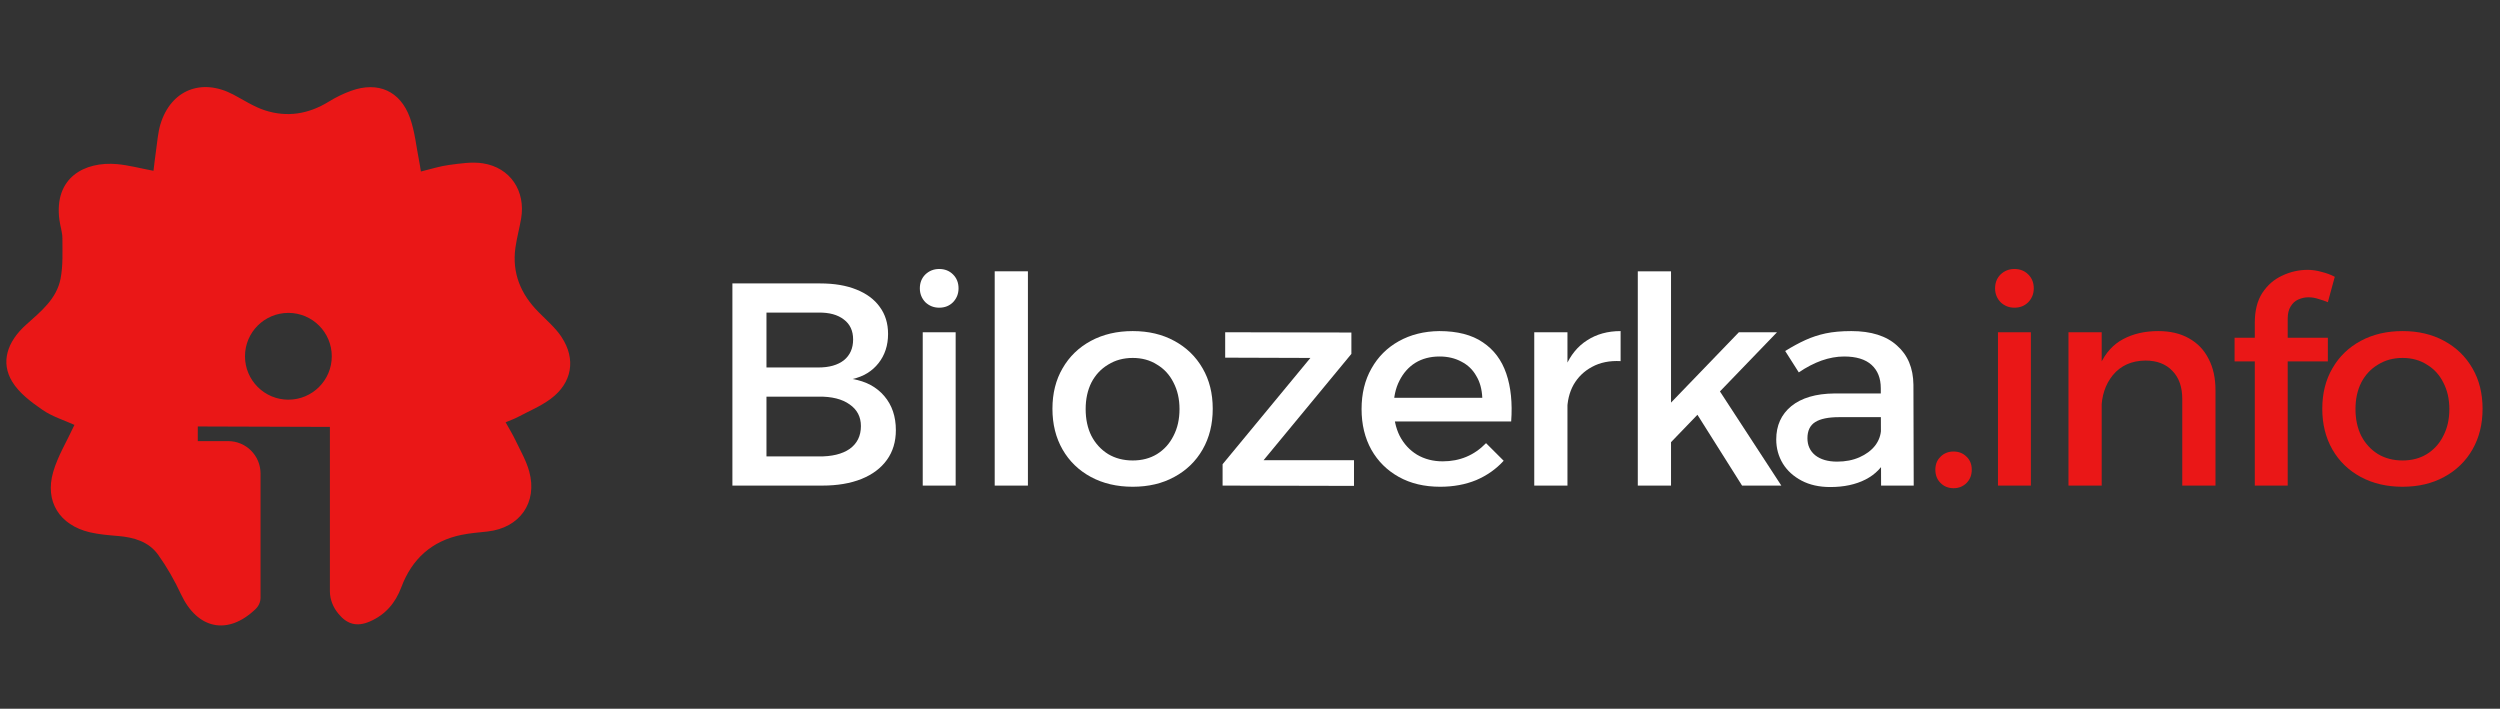
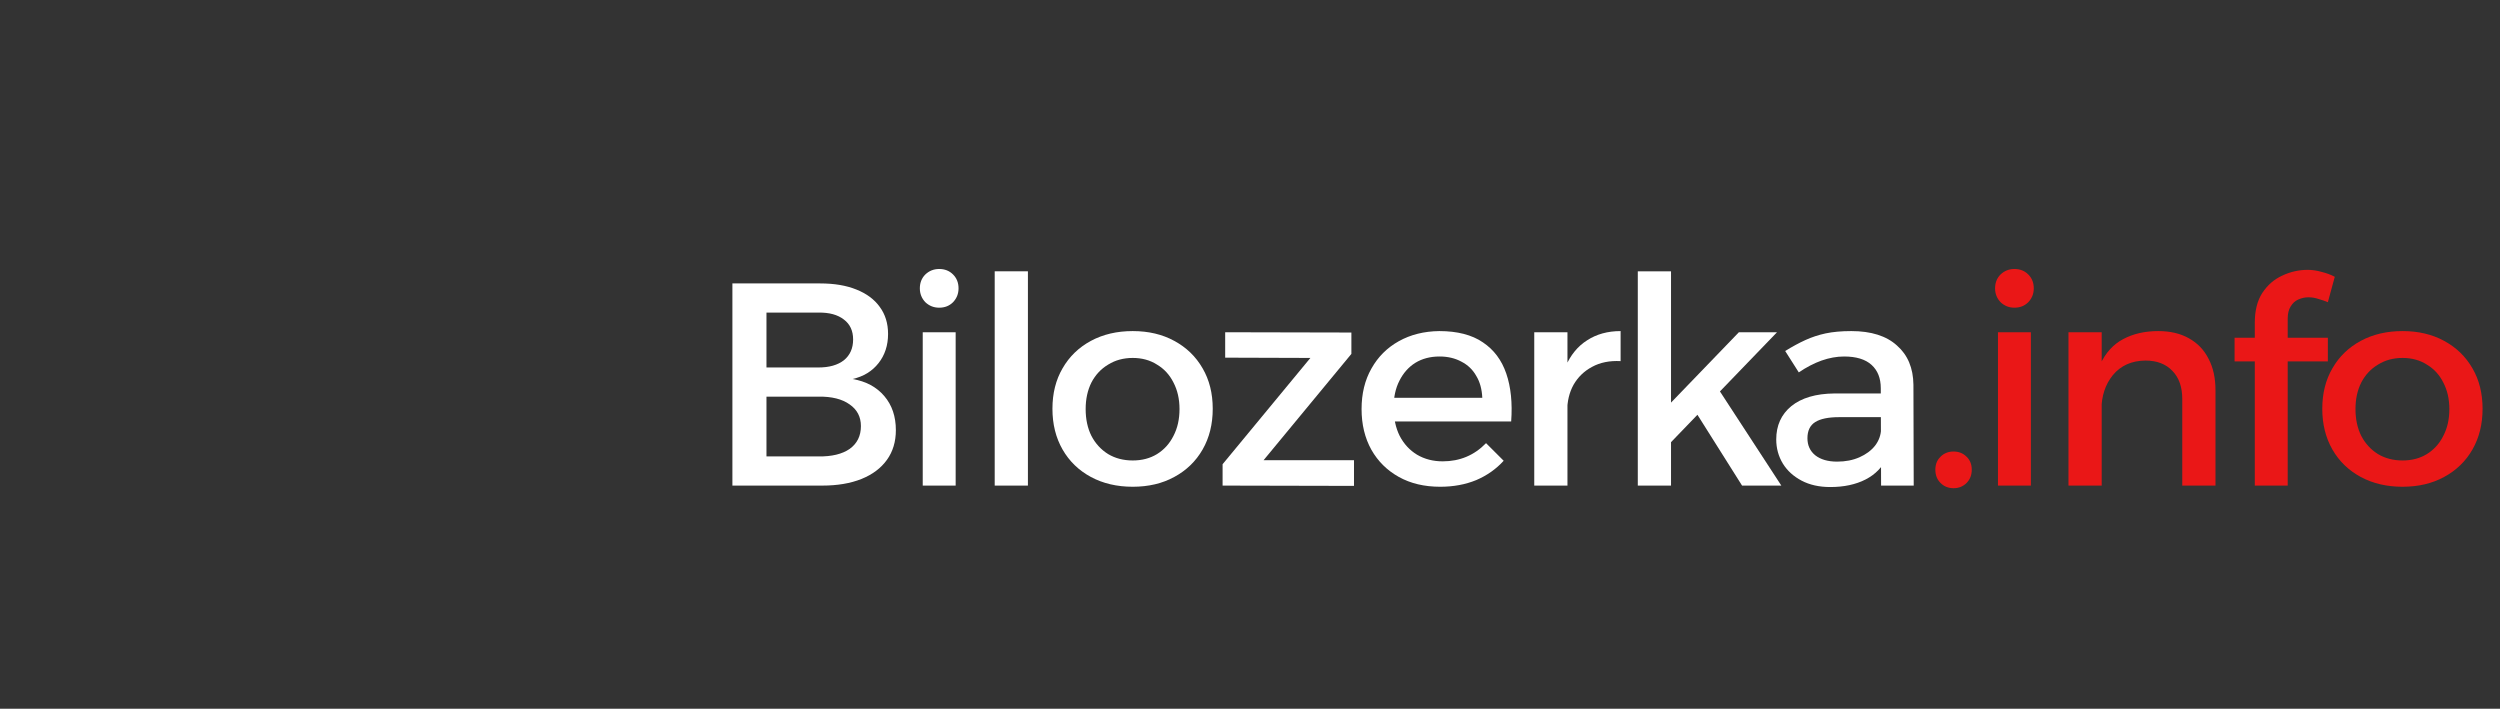
<svg xmlns="http://www.w3.org/2000/svg" width="194" height="55" viewBox="0 0 194 55" fill="none">
  <rect x="0" y="0" width="194" height="55" fill="#333333" stroke="none" />
  <g clip-path="url(#clip0_1_4116)">
    <g clip-path="url(#clip1_1_4116)">
      <g clip-path="url(#clip2_1_4116)">
        <path d="M43.584 26.16C43.101 25.433 42.407 24.843 41.784 24.211C40.41 22.823 39.722 21.187 39.996 19.22C40.103 18.46 40.312 17.715 40.44 16.958C40.801 14.815 39.597 13.001 37.466 12.673C36.617 12.542 35.711 12.688 34.844 12.801C34.129 12.893 33.428 13.126 32.663 13.31C32.606 12.968 32.576 12.741 32.528 12.515C32.302 11.386 32.198 10.214 31.813 9.142C31.062 7.05 29.325 6.296 27.245 7.047C26.637 7.264 26.044 7.559 25.493 7.899C23.934 8.858 22.271 9.121 20.549 8.56C19.691 8.28 18.907 7.759 18.096 7.333C15.638 6.039 13.269 6.981 12.455 9.624C12.25 10.295 12.208 11.016 12.104 11.716C12.029 12.226 11.976 12.738 11.91 13.254C10.873 13.06 9.979 12.816 9.073 12.735C6.576 12.518 4.165 13.761 4.612 17.083C4.675 17.551 4.839 18.016 4.842 18.481C4.842 19.533 4.898 20.611 4.699 21.631C4.392 23.201 3.167 24.175 2.035 25.189C0.539 26.524 0.041 28.121 0.947 29.617C1.483 30.502 2.419 31.199 3.295 31.804C4.055 32.329 4.982 32.609 5.777 32.972C5.172 34.281 4.478 35.404 4.126 36.629C3.462 38.926 4.627 40.75 6.966 41.304C7.682 41.474 8.427 41.531 9.163 41.593C10.39 41.695 11.544 42.028 12.277 43.056C12.956 44.007 13.546 45.044 14.041 46.105C15.31 48.826 17.673 49.329 19.822 47.273C19.822 47.273 19.822 47.273 19.825 47.27C20.072 47.035 20.218 46.716 20.218 46.376V36.745C20.218 35.356 19.092 34.23 17.703 34.23H15.349V33.094L25.6 33.127V45.879C25.6 46.516 25.844 47.121 26.25 47.613C26.25 47.613 26.253 47.619 26.256 47.622C26.938 48.453 27.698 48.659 28.693 48.23C29.9 47.711 30.684 46.796 31.143 45.569C31.962 43.381 33.497 41.981 35.806 41.507C36.471 41.37 37.153 41.319 37.83 41.245C40.33 40.968 41.733 39.004 41.066 36.578C40.834 35.735 40.375 34.954 39.996 34.155C39.785 33.708 39.522 33.288 39.236 32.77C39.612 32.609 39.913 32.507 40.193 32.358C41.051 31.902 41.969 31.521 42.741 30.946C44.392 29.715 44.714 27.874 43.578 26.157L43.584 26.16ZM22.379 31.015C20.519 31.015 19.011 29.507 19.011 27.647C19.011 25.788 20.519 24.28 22.379 24.28C24.238 24.28 25.746 25.788 25.746 27.647C25.746 29.507 24.238 31.015 22.379 31.015Z" fill="#EA1717" />
      </g>
      <path d="M63.647 21.994C64.738 21.994 65.671 22.151 66.448 22.465C67.24 22.779 67.845 23.227 68.264 23.809C68.697 24.392 68.914 25.094 68.914 25.916C68.914 26.798 68.667 27.552 68.174 28.18C67.681 28.807 67.009 29.218 66.157 29.412C67.203 29.591 68.025 30.032 68.622 30.735C69.22 31.437 69.519 32.318 69.519 33.379C69.519 34.276 69.287 35.045 68.824 35.687C68.361 36.33 67.704 36.823 66.852 37.167C66 37.51 64.984 37.682 63.804 37.682H56.834V21.994H63.647ZM63.513 28.516C64.349 28.516 65.007 28.329 65.485 27.956C65.963 27.567 66.202 27.029 66.202 26.342C66.202 25.67 65.963 25.154 65.485 24.796C65.007 24.422 64.349 24.243 63.513 24.258H59.478V28.516H63.513ZM63.513 35.419C64.543 35.433 65.35 35.239 65.933 34.836C66.516 34.417 66.807 33.827 66.807 33.065C66.807 32.348 66.516 31.788 65.933 31.384C65.35 30.966 64.543 30.764 63.513 30.779H59.478V35.419H63.513Z" fill="white" />
      <path d="M71.604 25.782H74.159V37.682H71.604V25.782ZM72.882 20.873C73.315 20.873 73.674 21.015 73.957 21.299C74.241 21.583 74.383 21.942 74.383 22.375C74.383 22.793 74.241 23.152 73.957 23.451C73.674 23.735 73.315 23.877 72.882 23.877C72.463 23.877 72.105 23.735 71.806 23.451C71.522 23.152 71.38 22.793 71.38 22.375C71.38 21.942 71.522 21.583 71.806 21.299C72.105 21.015 72.463 20.873 72.882 20.873Z" fill="white" />
      <path d="M77.189 21.053H79.766V37.682H77.189V21.053Z" fill="white" />
      <path d="M87.9 25.692C89.125 25.692 90.201 25.946 91.127 26.454C92.068 26.962 92.8 27.672 93.323 28.583C93.846 29.48 94.108 30.525 94.108 31.721C94.108 32.916 93.846 33.969 93.323 34.881C92.8 35.792 92.068 36.502 91.127 37.01C90.201 37.518 89.125 37.772 87.9 37.772C86.674 37.772 85.591 37.518 84.65 37.01C83.709 36.502 82.977 35.792 82.454 34.881C81.931 33.969 81.669 32.916 81.669 31.721C81.669 30.525 81.931 29.48 82.454 28.583C82.977 27.672 83.709 26.962 84.65 26.454C85.591 25.946 86.674 25.692 87.9 25.692ZM87.9 27.776C87.182 27.776 86.547 27.948 85.995 28.292C85.442 28.62 85.008 29.084 84.695 29.681C84.396 30.279 84.247 30.966 84.247 31.743C84.247 32.535 84.396 33.23 84.695 33.827C85.008 34.425 85.442 34.896 85.995 35.239C86.547 35.568 87.182 35.732 87.9 35.732C88.617 35.732 89.244 35.568 89.782 35.239C90.335 34.896 90.761 34.425 91.06 33.827C91.373 33.23 91.53 32.535 91.53 31.743C91.53 30.966 91.373 30.279 91.06 29.681C90.761 29.084 90.335 28.62 89.782 28.292C89.244 27.948 88.617 27.776 87.9 27.776Z" fill="white" />
      <path d="M95.074 25.782L104.868 25.804V27.462L98.055 35.71H105.07V37.705L94.873 37.682V36.024L101.686 27.776L95.074 27.754V25.782Z" fill="white" />
      <path d="M115.026 30.869C114.996 30.197 114.839 29.629 114.555 29.166C114.287 28.688 113.906 28.322 113.412 28.068C112.919 27.799 112.352 27.664 111.709 27.664C110.992 27.664 110.365 27.828 109.827 28.157C109.304 28.486 108.893 28.949 108.594 29.547C108.295 30.129 108.146 30.817 108.146 31.609C108.146 32.46 108.303 33.2 108.616 33.827C108.945 34.455 109.393 34.94 109.961 35.284C110.544 35.628 111.209 35.8 111.956 35.8C113.285 35.8 114.406 35.329 115.317 34.388L116.685 35.755C116.102 36.397 115.392 36.898 114.555 37.256C113.719 37.6 112.785 37.772 111.754 37.772C110.529 37.772 109.461 37.518 108.549 37.01C107.638 36.502 106.928 35.8 106.42 34.903C105.912 33.992 105.658 32.938 105.658 31.743C105.658 30.548 105.912 29.502 106.42 28.605C106.928 27.694 107.638 26.984 108.549 26.476C109.461 25.968 110.506 25.707 111.687 25.692C113.091 25.692 114.219 25.983 115.071 26.566C115.923 27.134 116.528 27.941 116.886 28.986C117.245 30.032 117.372 31.272 117.267 32.707H107.742V30.869H115.026Z" fill="white" />
      <path d="M125.759 28.023C124.907 27.978 124.167 28.127 123.54 28.471C122.927 28.8 122.449 29.263 122.106 29.86C121.777 30.458 121.613 31.145 121.613 31.922L120.895 31.833C120.895 30.503 121.09 29.382 121.478 28.471C121.867 27.56 122.427 26.872 123.159 26.409C123.891 25.931 124.758 25.692 125.759 25.692V28.023ZM119.058 25.782H121.635V37.682H119.058V25.782Z" fill="white" />
      <path d="M127.093 21.053H129.671V37.682H127.093V21.053ZM134.937 25.782H137.896L129.469 34.522V31.452L134.937 25.782ZM133.234 30.017L138.232 37.682H135.184L131.329 31.564L133.234 30.017Z" fill="white" />
      <path d="M142.722 32.371C141.885 32.371 141.265 32.498 140.862 32.752C140.459 33.005 140.257 33.424 140.257 34.007C140.257 34.559 140.459 35 140.862 35.329C141.28 35.658 141.848 35.822 142.565 35.822C143.208 35.822 143.783 35.71 144.291 35.486C144.799 35.262 145.202 34.963 145.501 34.589C145.8 34.201 145.957 33.767 145.972 33.289L146.465 35.463C146.091 36.24 145.524 36.823 144.762 37.211C144 37.6 143.088 37.794 142.027 37.794C141.176 37.794 140.436 37.63 139.809 37.301C139.181 36.972 138.696 36.532 138.352 35.979C138.008 35.411 137.836 34.783 137.836 34.096C137.836 33.02 138.225 32.161 139.002 31.519C139.794 30.877 140.907 30.548 142.341 30.533H146.286V32.371H142.722ZM145.949 30.129C145.949 29.352 145.71 28.747 145.232 28.314C144.754 27.881 144.044 27.664 143.103 27.664C142.535 27.664 141.953 27.769 141.355 27.978C140.772 28.187 140.182 28.493 139.585 28.897L138.531 27.238C139.084 26.895 139.607 26.611 140.1 26.387C140.593 26.163 141.116 25.991 141.669 25.871C142.237 25.752 142.901 25.692 143.663 25.692C145.202 25.692 146.383 26.066 147.204 26.812C148.041 27.545 148.467 28.561 148.482 29.86L148.504 37.682H145.972L145.949 30.129Z" fill="white" />
      <path d="M151.596 35.038C151.999 35.038 152.335 35.172 152.604 35.441C152.873 35.695 153.008 36.031 153.008 36.449C153.008 36.868 152.873 37.211 152.604 37.48C152.335 37.749 151.999 37.884 151.596 37.884C151.192 37.884 150.856 37.749 150.587 37.48C150.318 37.211 150.184 36.868 150.184 36.449C150.184 36.031 150.318 35.695 150.587 35.441C150.856 35.172 151.192 35.038 151.596 35.038Z" fill="#EA1717" />
      <path d="M155.042 25.782H157.597V37.682H155.042V25.782ZM156.319 20.873C156.753 20.873 157.111 21.015 157.395 21.299C157.679 21.583 157.821 21.942 157.821 22.375C157.821 22.793 157.679 23.152 157.395 23.451C157.111 23.735 156.753 23.877 156.319 23.877C155.901 23.877 155.542 23.735 155.244 23.451C154.96 23.152 154.818 22.793 154.818 22.375C154.818 21.942 154.96 21.583 155.244 21.299C155.542 21.015 155.901 20.873 156.319 20.873Z" fill="#EA1717" />
      <path d="M169.344 30.959C169.344 30.032 169.09 29.308 168.582 28.785C168.074 28.247 167.372 27.978 166.476 27.978C165.415 27.993 164.578 28.366 163.966 29.099C163.368 29.831 163.069 30.742 163.069 31.833H162.352C162.352 30.354 162.561 29.166 162.98 28.269C163.398 27.373 163.988 26.723 164.75 26.32C165.527 25.901 166.438 25.692 167.484 25.692C168.411 25.692 169.202 25.879 169.86 26.252C170.532 26.626 171.04 27.156 171.384 27.843C171.742 28.516 171.922 29.33 171.922 30.286V37.682H169.344V30.959ZM160.514 25.782H163.092V37.682H160.514V25.782Z" fill="#EA1717" />
      <path d="M174.972 25.042C174.972 24.101 175.166 23.331 175.554 22.734C175.958 22.121 176.473 21.673 177.101 21.389C177.728 21.09 178.386 20.941 179.073 20.941C179.431 20.941 179.79 20.993 180.149 21.098C180.522 21.187 180.866 21.314 181.179 21.479L180.642 23.451C180.432 23.361 180.193 23.279 179.924 23.204C179.67 23.115 179.409 23.07 179.14 23.07C178.856 23.07 178.587 23.13 178.333 23.249C178.094 23.354 177.9 23.533 177.751 23.787C177.601 24.026 177.526 24.34 177.526 24.728V37.682H174.972V25.042ZM173.403 26.207H180.642V28.045H173.403V26.207Z" fill="#EA1717" />
      <path d="M186.439 25.692C187.665 25.692 188.74 25.946 189.667 26.454C190.608 26.962 191.34 27.672 191.863 28.583C192.386 29.48 192.647 30.525 192.647 31.721C192.647 32.916 192.386 33.969 191.863 34.881C191.34 35.792 190.608 36.502 189.667 37.01C188.74 37.518 187.665 37.772 186.439 37.772C185.214 37.772 184.131 37.518 183.19 37.01C182.249 36.502 181.516 35.792 180.994 34.881C180.471 33.969 180.209 32.916 180.209 31.721C180.209 30.525 180.471 29.48 180.994 28.583C181.516 27.672 182.249 26.962 183.19 26.454C184.131 25.946 185.214 25.692 186.439 25.692ZM186.439 27.776C185.722 27.776 185.087 27.948 184.535 28.292C183.982 28.62 183.548 29.084 183.235 29.681C182.936 30.279 182.786 30.966 182.786 31.743C182.786 32.535 182.936 33.23 183.235 33.827C183.548 34.425 183.982 34.896 184.535 35.239C185.087 35.568 185.722 35.732 186.439 35.732C187.157 35.732 187.784 35.568 188.322 35.239C188.875 34.896 189.301 34.425 189.599 33.827C189.913 33.23 190.07 32.535 190.07 31.743C190.07 30.966 189.913 30.279 189.599 29.681C189.301 29.084 188.875 28.62 188.322 28.292C187.784 27.948 187.157 27.776 186.439 27.776Z" fill="#EA1717" />
    </g>
  </g>
  <defs>
    <clipPath id="clip0_1_4116">
      <rect width="193" height="54" fill="white" transform="translate(0.5 0.646)" />
    </clipPath>
    <clipPath id="clip1_1_4116">
      <rect width="193" height="54" fill="white" transform="translate(0.5 0.646)" />
    </clipPath>
    <clipPath id="clip2_1_4116">
-       <rect width="43.758" height="41.782" fill="white" transform="translate(0.5 6.754)" />
-     </clipPath>
+       </clipPath>
  </defs>
</svg>